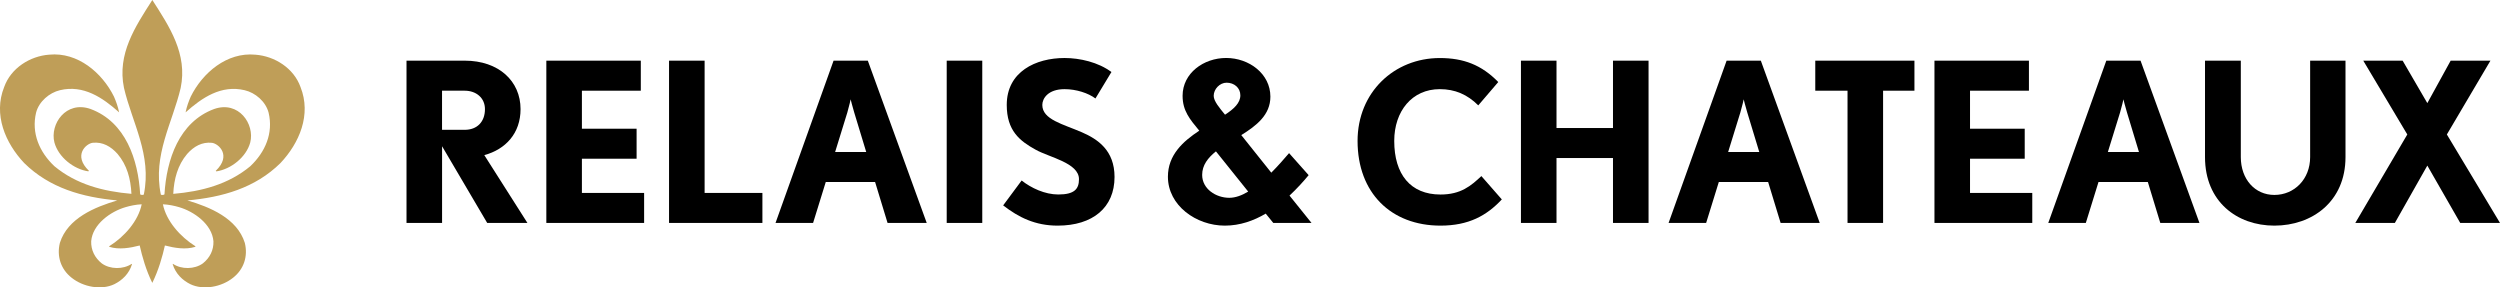
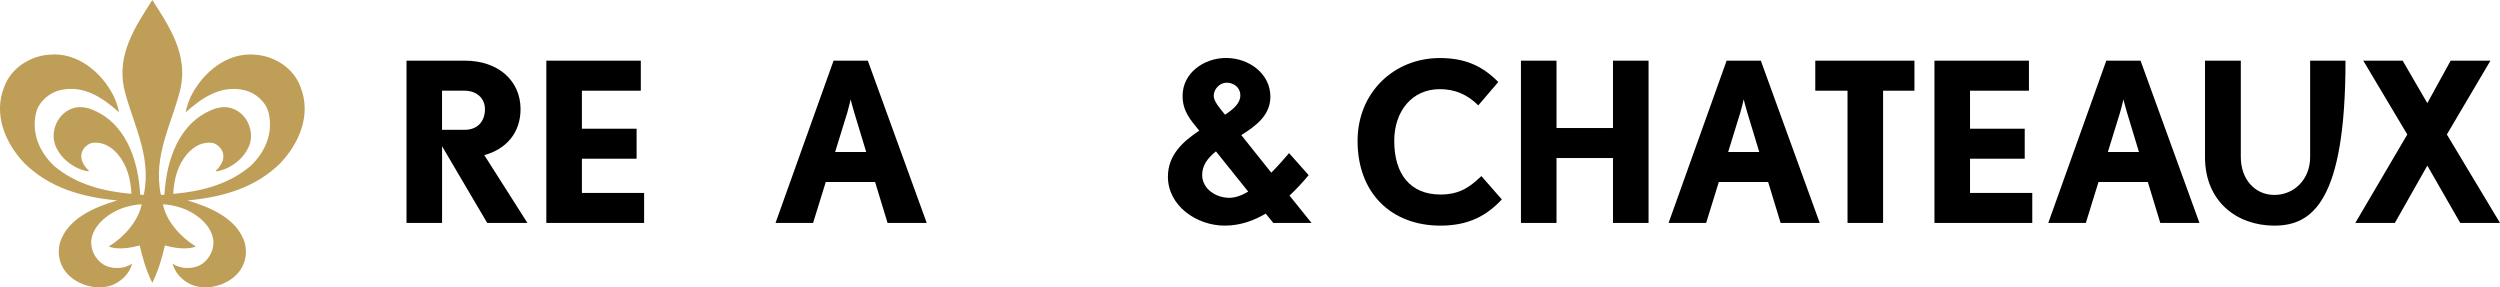
<svg xmlns="http://www.w3.org/2000/svg" version="1.1" id="Calque_1" x="0px" y="0px" viewBox="0 0 724.09 83.23" style="enable-background:new 0 0 724.09 83.23;" xml:space="preserve">
  <style type="text/css">
	.st0{fill:#BF9E58;}
</style>
  <g>
    <path d="M134.6,26.27h-6.57V37.6h6.57c3.6,0,5.86-2.32,5.86-5.99C140.46,28.33,137.89,26.27,134.6,26.27 M141.11,64.57   l-13.07-22.21v22.21h-10.3v-47h16.87c9.85,0,16.16,5.92,16.16,14.03c0,7.02-4.32,11.65-10.5,13.33l12.49,19.64H141.11z" />
  </g>
  <polygon points="158.24,64.57 158.24,17.57 185.6,17.57 185.6,26.27 168.54,26.27 168.54,37.28 184.38,37.28 184.38,45.97   168.54,45.97 168.54,55.88 186.56,55.88 186.56,64.57 " />
-   <polygon points="193.78,64.57 193.78,17.57 204.08,17.57 204.08,55.88 220.82,55.88 220.82,64.57 " />
  <g>
    <path d="M247.41,32.57c-0.52-1.67-1.03-3.8-1.03-3.8s-0.45,2.06-0.96,3.8l-3.54,11.46h9.01L247.41,32.57z M257.07,64.57   l-3.61-11.85h-14.29l-3.67,11.85h-10.88l16.81-47h9.92l17.06,47H257.07z" />
  </g>
-   <rect x="274.2" y="17.57" width="10.3" height="47" />
  <g>
-     <path d="M306.33,65.35c-6.5,0-11.27-2.38-15.78-5.86l5.35-7.21c2.77,2.19,6.76,4.05,10.62,4.05c4.7,0,5.99-1.61,5.99-4.44   c0-4.7-8.56-6.31-12.49-8.5c-4.7-2.58-8.43-5.54-8.43-13c0-9.66,8.43-13.59,16.74-13.59c4.44,0,9.79,1.22,13.58,4.06l-4.63,7.66   c-2.06-1.55-5.54-2.7-8.95-2.7c-4.77,0-6.44,2.7-6.44,4.57c0,4.25,5.99,5.54,11.46,7.92c4.57,1.99,9.46,5.21,9.46,12.94   C322.81,60.13,316.51,65.35,306.33,65.35" />
    <path d="M355.27,23.95c-2,0-3.74,1.87-3.74,3.8c0,1.55,1.67,3.48,3.28,5.47c2.58-1.67,4.44-3.41,4.44-5.6   C359.26,25.43,357.46,23.95,355.27,23.95 M352.18,43.84c-2.32,1.87-3.99,3.99-3.99,6.82c0,4.06,3.99,6.63,7.86,6.63   c1.8,0,3.67-0.71,5.47-1.8L352.18,43.84z M368.79,64.57l-2.19-2.7c-3.48,2.06-7.47,3.48-11.85,3.48c-8.24,0-16.48-5.79-16.48-14.17   c0-6.31,4.38-10.23,9.08-13.33c-2.7-3.28-4.83-5.73-4.83-10.11c0-6.57,6.12-10.95,12.62-10.95c6.63,0,12.81,4.57,12.81,11.2   c0,5.28-3.99,8.37-8.43,11.14l8.69,10.88c1.93-1.93,3.67-3.93,5.15-5.66l5.67,6.38c-1.48,1.8-3.35,3.86-5.54,5.92l6.37,7.92H368.79   z" />
    <path d="M417.21,65.35c-14.29,0-24.01-9.46-24.01-24.53c0-14.1,10.62-24.01,23.82-24.01c6.89,0,12.11,2,16.93,6.95l-5.79,6.76   c-3.16-3.16-6.76-4.7-11.14-4.7c-8.05,0-13.2,6.38-13.2,15c0,9.66,4.7,15.52,13.39,15.52c5.92,0,8.82-2.51,11.85-5.34l5.92,6.76   C430.6,62.45,425.39,65.35,417.21,65.35" />
  </g>
  <polygon points="467.18,64.57 467.18,45.77 450.82,45.77 450.82,64.57 440.52,64.57 440.52,17.57 450.82,17.57 450.82,37.08   467.18,37.08 467.18,17.57 477.48,17.57 477.48,64.57 " />
  <g>
    <path d="M506.07,32.57c-0.52-1.67-1.03-3.8-1.03-3.8s-0.45,2.06-0.97,3.8l-3.54,11.46h9.02L506.07,32.57z M515.73,64.57   l-3.61-11.85h-14.29l-3.67,11.85h-10.88l16.81-47H510l17.06,47H515.73z" />
  </g>
  <polygon points="545.41,26.27 545.41,64.57 535.11,64.57 535.11,26.27 525.77,26.27 525.77,17.57 554.49,17.57 554.49,26.27 " />
  <polygon points="560.29,64.57 560.29,17.57 587.65,17.57 587.65,26.27 570.59,26.27 570.59,37.28 586.43,37.28 586.43,45.97   570.59,45.97 570.59,55.88 588.62,55.88 588.62,64.57 " />
  <g>
    <path d="M616.05,32.57c-0.52-1.67-1.03-3.8-1.03-3.8s-0.45,2.06-0.97,3.8l-3.54,11.46h9.01L616.05,32.57z M625.7,64.57l-3.61-11.85   H607.8l-3.67,11.85h-10.88l16.81-47h9.92l17.06,47H625.7z" />
-     <path d="M658.74,65.35c-10.82,0-20.09-6.95-20.09-19.83V17.57h10.37v27.94c0,6.37,4.06,10.95,9.72,10.95   c5.79,0,10.36-4.57,10.36-10.95V17.57h10.24v27.94C679.34,58.39,669.68,65.35,658.74,65.35" />
+     <path d="M658.74,65.35c-10.82,0-20.09-6.95-20.09-19.83V17.57h10.37v27.94c0,6.37,4.06,10.95,9.72,10.95   c5.79,0,10.36-4.57,10.36-10.95V17.57h10.24C679.34,58.39,669.68,65.35,658.74,65.35" />
  </g>
  <polygon points="712.57,64.57 703.04,47.96 693.64,64.57 682.18,64.57 697.24,38.95 684.49,17.57 695.89,17.57 703.04,29.87   709.8,17.57 721.32,17.57 708.7,38.95 724.09,64.57 " />
  <g>
    <path class="st0" d="M33.97,58.05c-6.47,1.91-14.39,5.14-16.63,12.31c-0.95,3.9,0.29,7.63,3.4,10.08c3.36,2.69,8.61,3.69,12.4,1.86   c2.24-1.12,4.26-3,5.1-5.8l-0.09-0.08c-2.49,1.66-6.26,1.62-8.67-0.13c-2.03-1.62-3.15-3.86-3.07-6.42   c0.41-4.94,5.64-8.62,9.95-9.87c1.41-0.42,3.02-0.75,4.68-0.83c-0.99,4.85-5.02,9.42-9.41,12.15v0.16c2.82,0.91,6.1,0.33,8.83-0.38   c0.71,3.17,1.83,7.15,3.65,10.83c1.82-3.68,2.94-7.66,3.65-10.83c2.74,0.71,6.01,1.29,8.83,0.38v-0.16   c-4.39-2.74-8.42-7.3-9.41-12.15c1.66,0.08,3.28,0.41,4.69,0.83c4.31,1.25,9.54,4.94,9.95,9.87c0.09,2.57-1.04,4.81-3.07,6.42   c-2.41,1.74-6.18,1.79-8.66,0.13l-0.08,0.08c0.84,2.8,2.86,4.68,5.1,5.8c3.79,1.83,9.04,0.83,12.4-1.86   c3.11-2.45,4.35-6.18,3.4-10.08c-2.24-7.17-10.16-10.4-16.63-12.31c10.08-0.91,19.61-3.58,26.95-10.82c5.47-5.8,9-14.01,5.81-22.02   c-1.95-5.47-7.47-8.95-13.06-9.37c-8.25-0.79-15.3,5.22-18.74,12.15c-0.62,1.45-1.13,2.8-1.49,4.56   c4.77-4.27,10.33-8.04,17.12-6.42c3.08,0.72,6.09,3.27,6.93,6.51c1.41,5.93-0.96,11.4-5.31,15.51c-6.35,5.27-14.14,7.3-22.31,8   c0.21-4.35,1.29-8.33,4.02-11.56c1.95-2.2,4.31-3.52,7.17-3.23c1.94,0.23,5.78,3.65,1.12,8.12l0.16,0.16   c4.23-0.62,8.67-4.1,9.83-8.37c1.36-5.34-3.36-12.18-10.45-9.7c-10.2,3.77-13.81,14.73-14.39,24.68c-0.04,0.23-0.94,0.33-1.06,0.07   c-2.36-11.44,3.38-20.74,5.75-30.85C54.37,15.63,49.08,7.72,44.12,0c-4.95,7.72-10.24,15.63-8.21,25.46   c2.36,10.12,8.11,19.41,5.75,30.85c-0.12,0.26-1.03,0.16-1.06-0.07c-0.58-9.95-4.18-20.91-14.39-24.68   c-7.09-2.48-11.81,4.37-10.45,9.7c1.16,4.27,5.6,7.76,9.83,8.37l0.17-0.16c-4.67-4.48-0.83-7.9,1.12-8.12   c2.86-0.29,5.22,1.04,7.17,3.23c2.74,3.23,3.81,7.22,4.02,11.56c-8.17-0.7-15.96-2.73-22.31-8c-4.35-4.1-6.71-9.58-5.31-15.51   c0.84-3.24,3.85-5.78,6.93-6.51c6.8-1.62,12.36,2.16,17.12,6.42c-0.36-1.76-0.87-3.11-1.49-4.56   c-3.44-6.93-10.49-12.94-18.74-12.15c-5.6,0.41-11.11,3.9-13.06,9.37c-3.2,8,0.33,16.21,5.8,22.02   C14.36,54.47,23.89,57.14,33.97,58.05" />
  </g>
</svg>